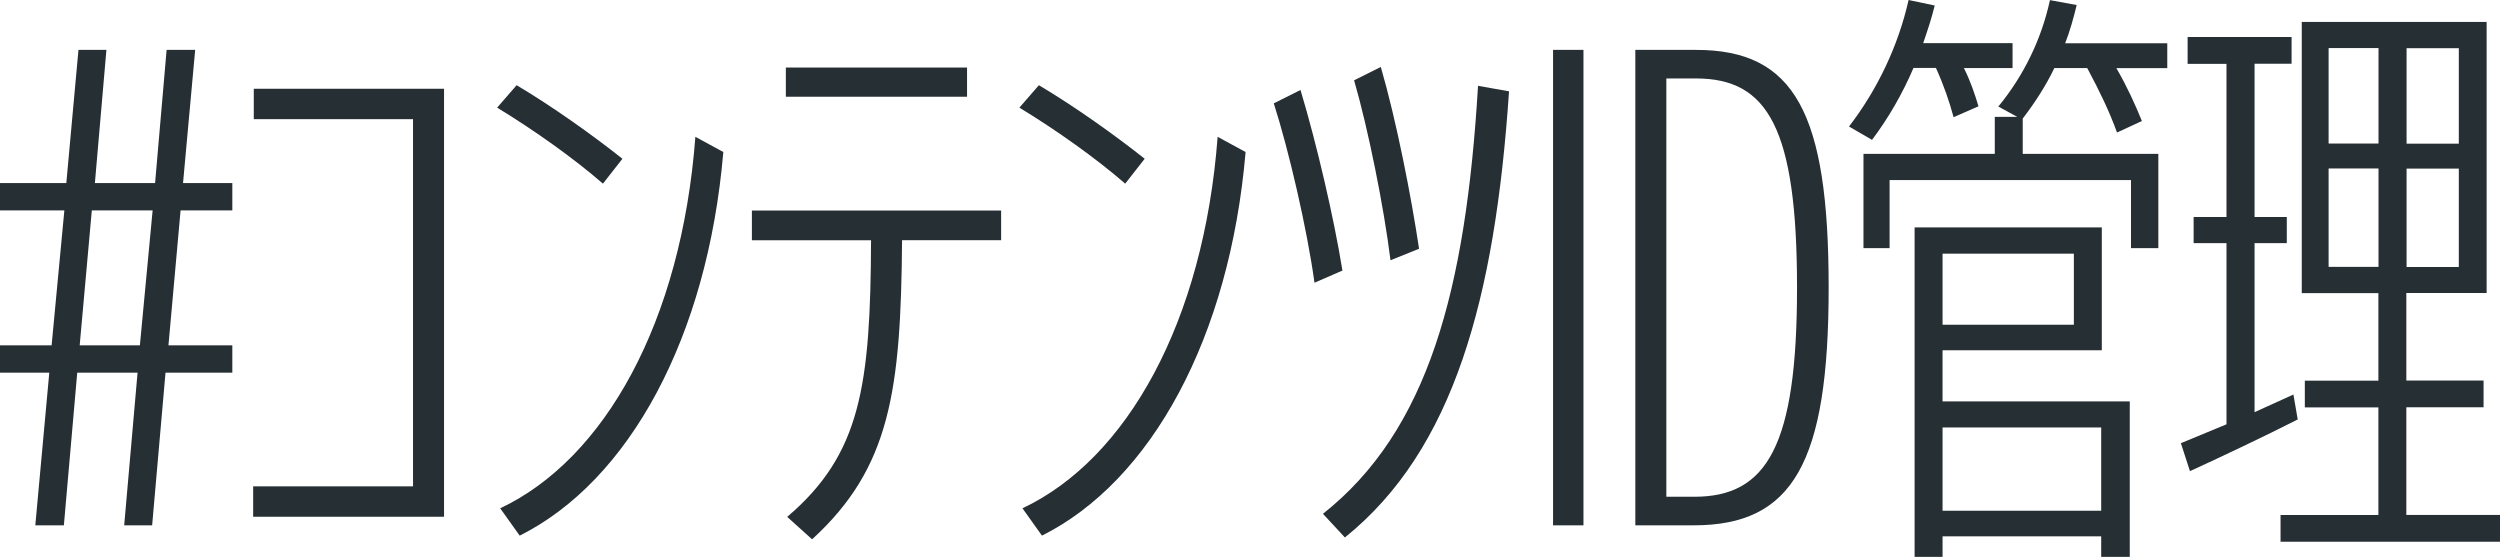
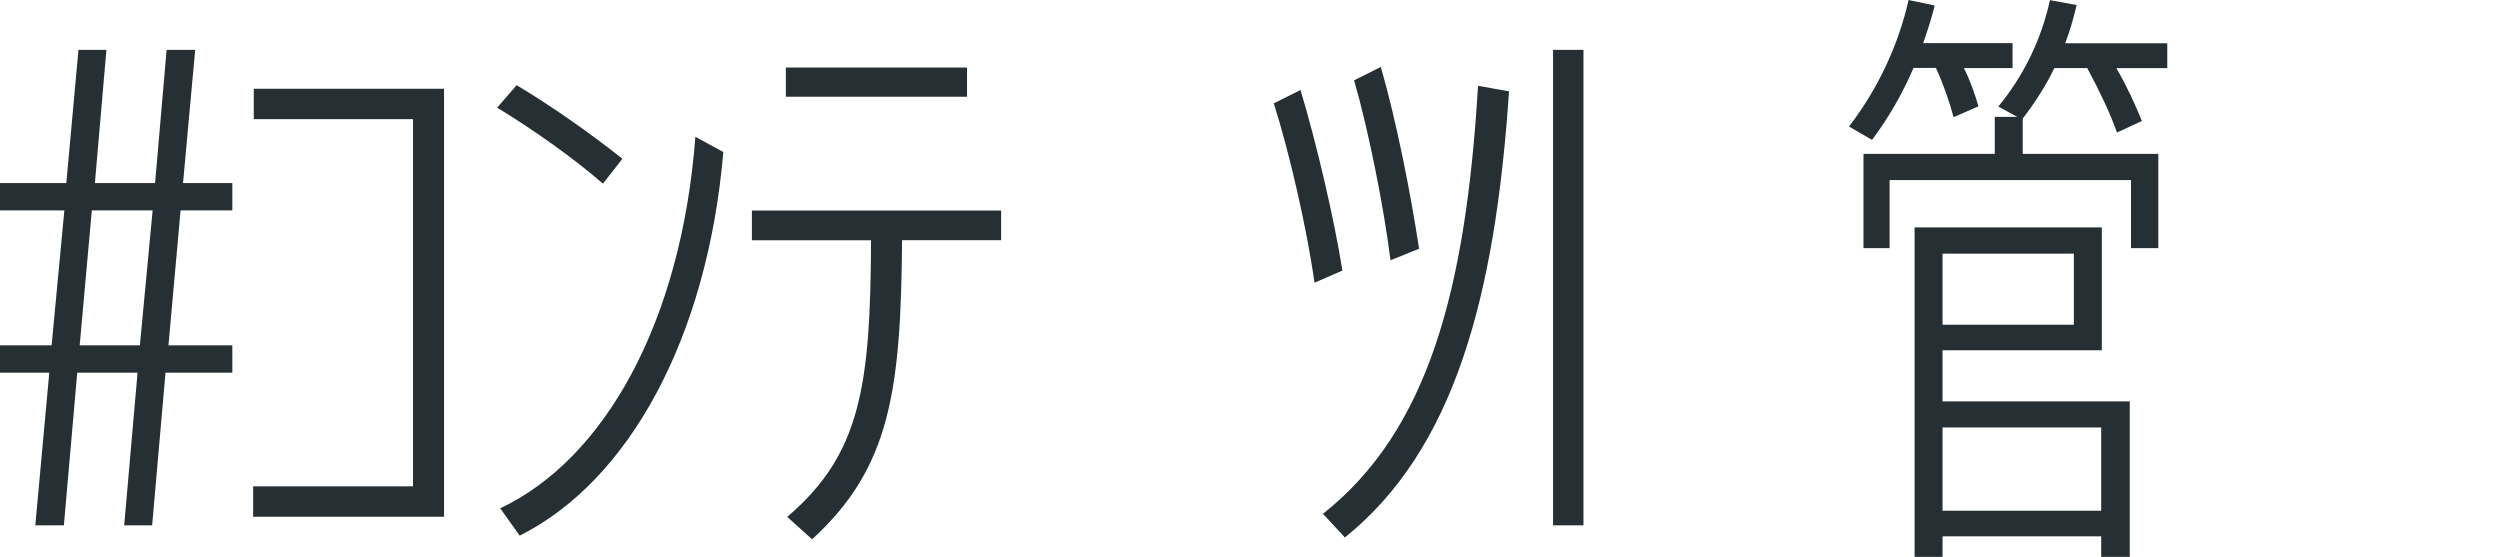
<svg xmlns="http://www.w3.org/2000/svg" id="_レイヤー_2" viewBox="0 0 203.92 45.42">
  <defs>
    <style>.cls-1{fill:#262f34;}</style>
  </defs>
  <g id="_obj">
    <g>
      <path class="cls-1" d="M14.73,17.16l-.99,11.01h5.21v2.23h-5.45l-1.09,12.45h-2.28l1.09-12.45H6.3l-1.09,12.45H2.88l1.14-12.45H0v-2.23H4.21l1.04-11.01H0v-2.23H5.41l.99-10.86h2.28l-.94,10.86h4.91l.94-10.86h2.33l-.99,10.86h4.02v2.23h-4.21Zm-2.28,0H7.49l-.99,11.01h4.91l1.04-11.01Z" />
      <path class="cls-1" d="M36.22,7.24V42.15h-15.57v-2.48h13.04V9.72h-12.99v-2.48h15.52Z" />
      <path class="cls-1" d="M49.18,14.98c-2.33-2.03-5.6-4.36-8.63-6.2l1.59-1.83c2.93,1.74,6.2,4.07,8.63,6l-1.59,2.03Zm9.82-2.58c-1.29,15.12-7.69,26.83-16.61,31.29l-1.59-2.23c8.53-4.02,14.78-15.22,15.92-30.3l2.28,1.24Z" />
      <path class="cls-1" d="M81.66,19.59h-8.08c-.1,12.25-.94,18.55-7.34,24.4l-2.03-1.83c6-5.11,6.79-10.66,6.84-22.56h-9.72v-2.43h20.33v2.43Zm-2.78-11.7h-14.78v-2.38h14.78v2.38Z" />
-       <path class="cls-1" d="M91.78,14.98c-2.33-2.03-5.6-4.36-8.63-6.2l1.59-1.83c2.93,1.74,6.2,4.07,8.63,6l-1.59,2.03Zm9.82-2.58c-1.29,15.12-7.69,26.83-16.61,31.29l-1.59-2.23c8.53-4.02,14.78-15.22,15.92-30.3l2.28,1.24Z" />
      <path class="cls-1" d="M109.5,22.07l-2.28,.99c-.6-4.36-2.08-10.76-3.32-14.63l2.18-1.09c1.34,4.46,2.73,10.46,3.42,14.73Zm13.59-14.63c-1.14,16.91-4.51,29.26-13.39,36.4l-1.79-1.93c8.58-6.79,11.65-18.2,12.65-34.91l2.53,.45Zm-9.67,13.79c-.54-4.36-1.83-10.76-2.97-14.68l2.18-1.09c1.29,4.46,2.48,10.56,3.12,14.83l-2.33,.94Z" />
      <path class="cls-1" d="M129.16,4.07V42.85h-2.48V4.07h2.48Z" />
-       <path class="cls-1" d="M149.16,23.46c0,14.33-2.93,19.39-11.01,19.39h-4.76V4.07h4.96c8.03,0,10.81,5.11,10.81,19.39Zm-2.58,0c0-12.99-2.38-17.06-8.23-17.06h-2.43V40.52h2.28c5.95,0,8.38-4.17,8.38-17.06Z" />
      <path class="cls-1" d="M152.7,11.41l-1.88-1.09c2.33-3.03,4.02-6.6,4.86-10.32l2.13,.45c-.25,1.04-.6,2.08-.94,3.07h7.29v2.03h-3.97c.55,1.09,.89,2.13,1.19,3.12l-2.03,.89c-.35-1.29-.79-2.58-1.44-4.02h-1.83c-.89,2.08-2.03,4.07-3.37,5.85Zm24.1-5.85h-4.17c.89,1.54,1.54,2.98,2.08,4.31l-2.03,.94c-.59-1.64-1.39-3.32-2.43-5.26h-2.68c-.69,1.44-1.59,2.83-2.58,4.12v2.88h11.06v7.69h-2.23v-5.55h-19.69v5.55h-2.13v-7.69h10.71v-3.02h1.83l-1.54-.84c2.08-2.53,3.52-5.5,4.21-8.68l2.18,.4c-.25,1.04-.55,2.13-.94,3.12h8.33v2.03Zm-18.35,27.18h15.27v12.7h-2.33v-1.69h-12.94v1.69h-2.28V18.55h15.27v10.02h-12.99v4.17Zm0-12.05v5.8h10.71v-5.8h-10.71Zm0,14.18v6.79h12.94v-6.79h-12.94Z" />
-       <path class="cls-1" d="M187.41,34.22c-2.63,1.34-6.5,3.17-8.78,4.21l-.74-2.28,3.72-1.54v-14.78h-2.68v-2.13h2.68V5.21h-3.17V3.02h8.48v2.18h-3.02v12.5h2.63v2.13h-2.63v13.79l3.17-1.44,.35,2.03Zm16.51,7.79v2.18h-17.9v-2.18h7.98v-8.78h-6v-2.18h6v-7.14h-6.25V1.79h15.08V23.9h-6.55v7.14h6.3v2.18h-6.3v8.78h7.64Zm-13.98-30.3h4.07V3.92h-4.07v7.79Zm4.07,10.07V13.74h-4.07v8.03h4.07Zm6.55-17.85h-4.26v7.79h4.26V3.92Zm0,9.82h-4.26v8.03h4.26V13.74Z" />
    </g>
  </g>
</svg>